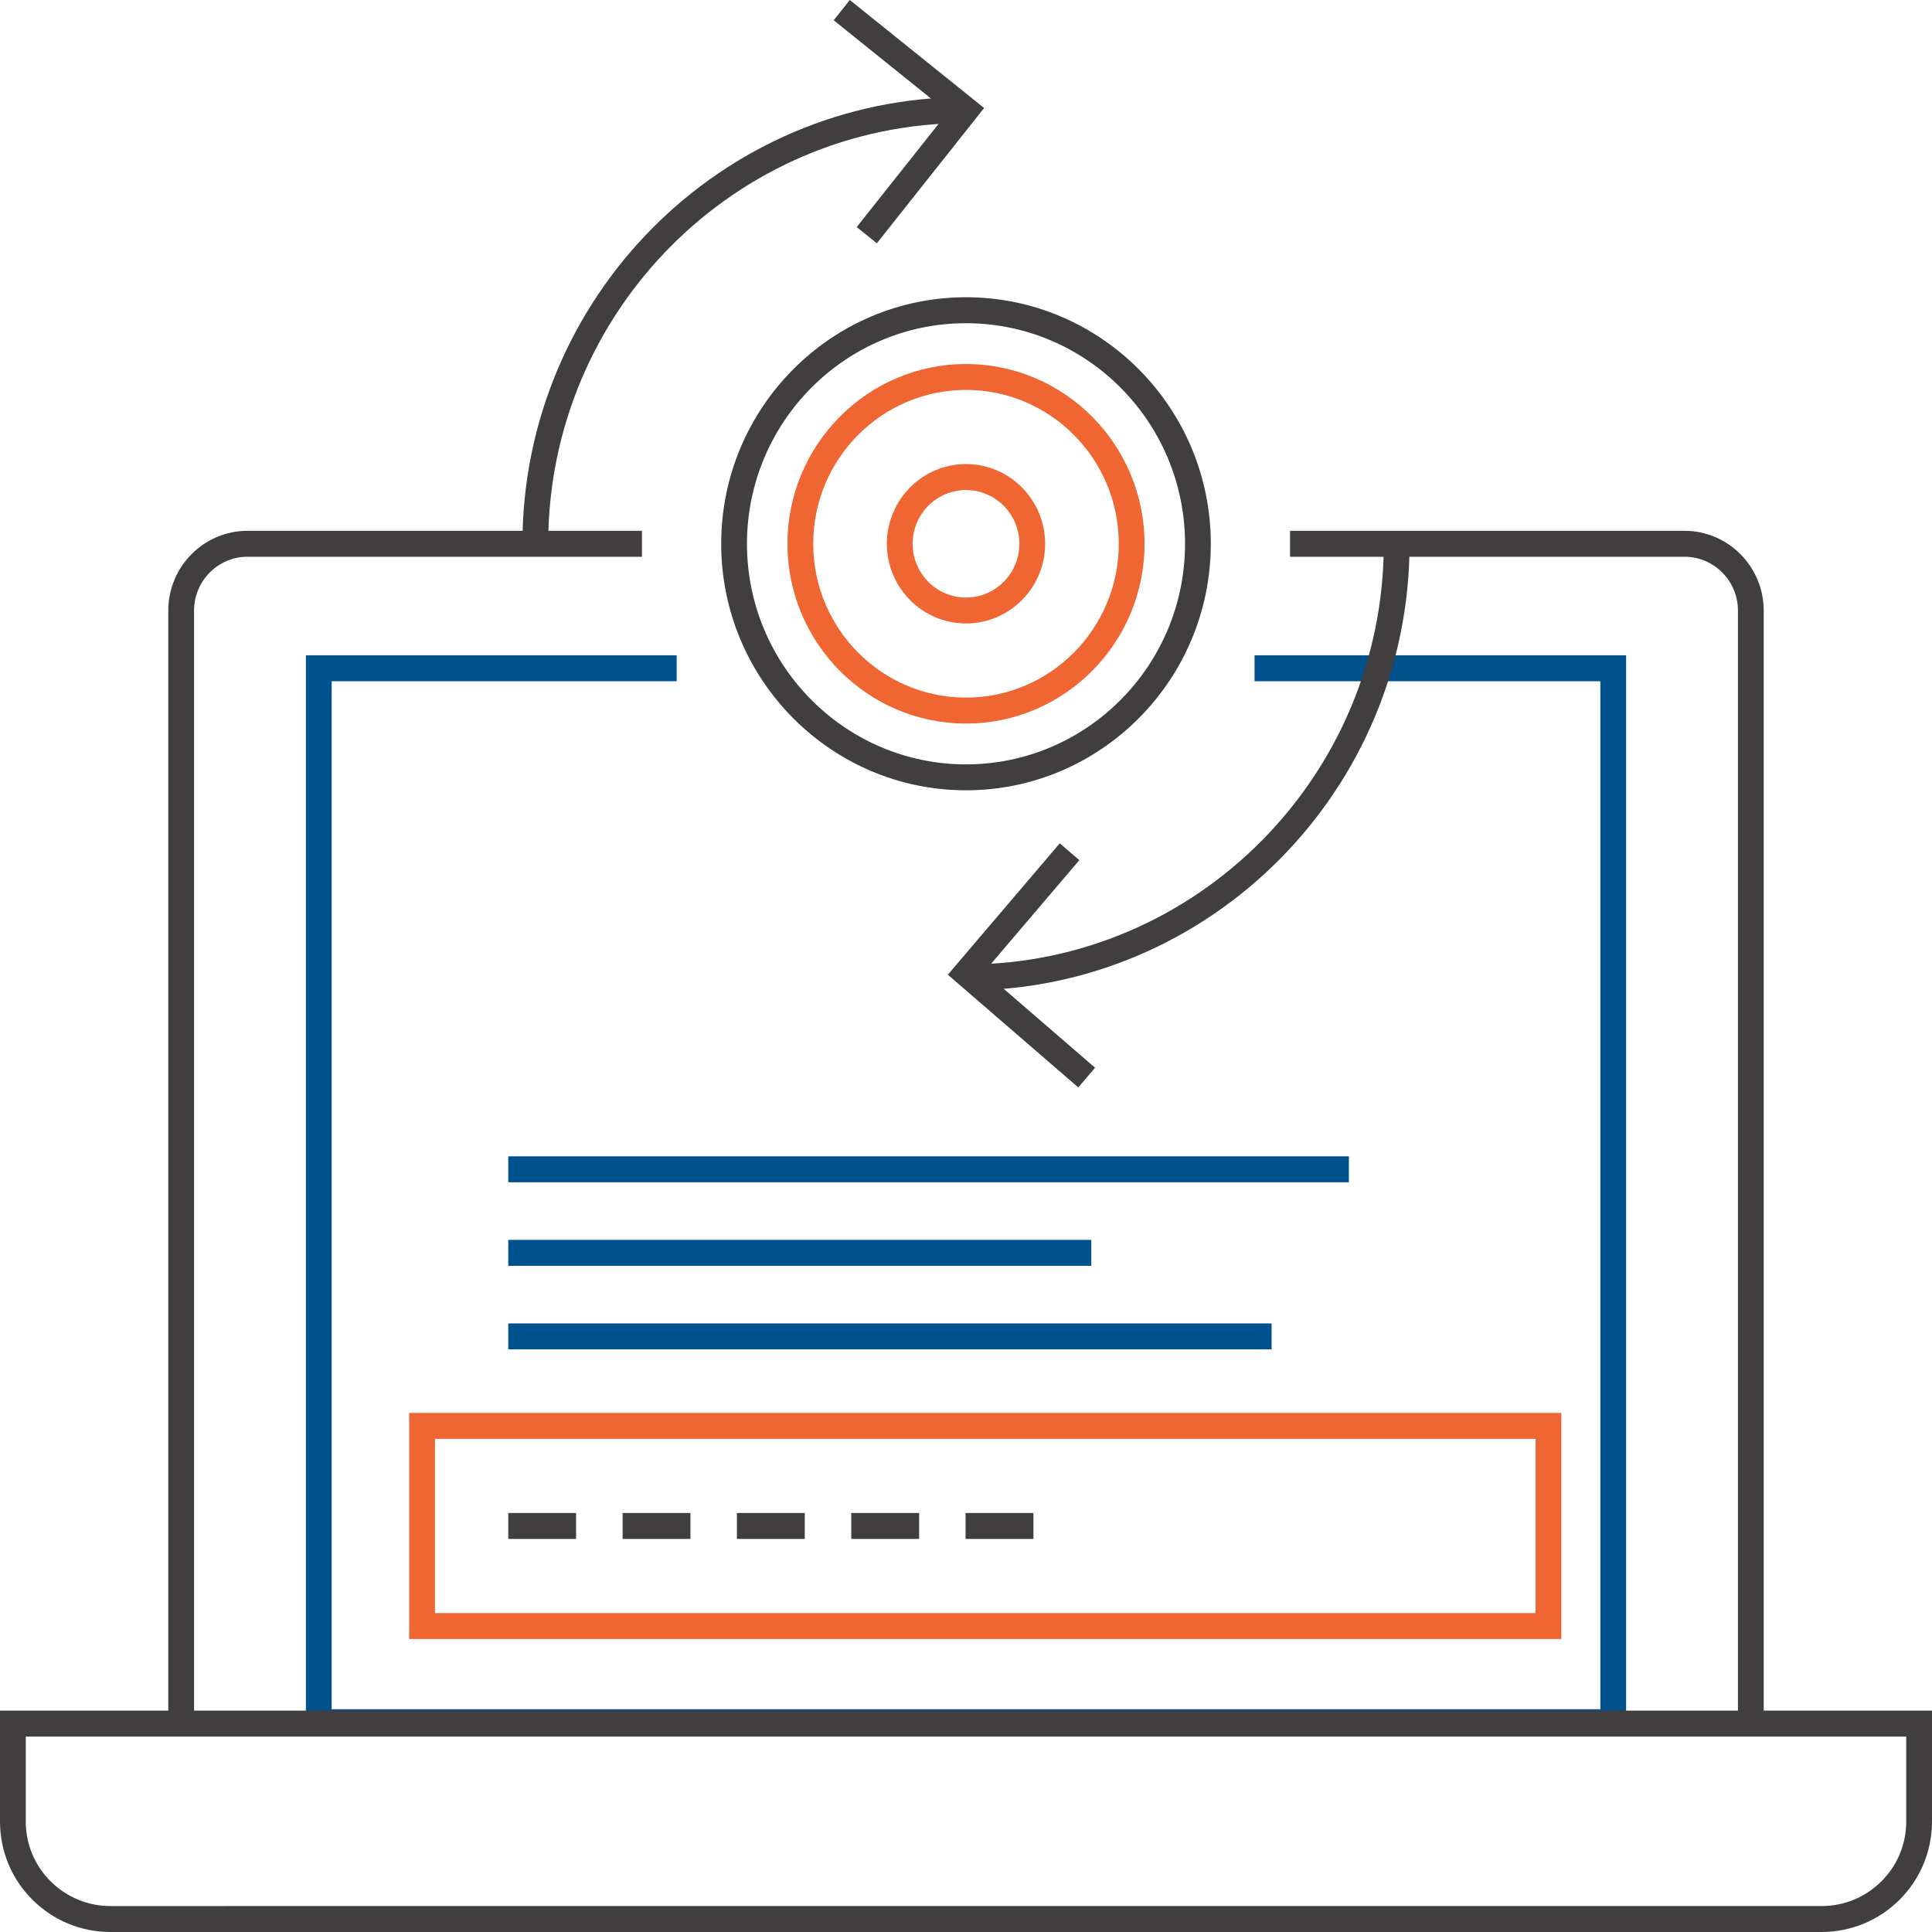
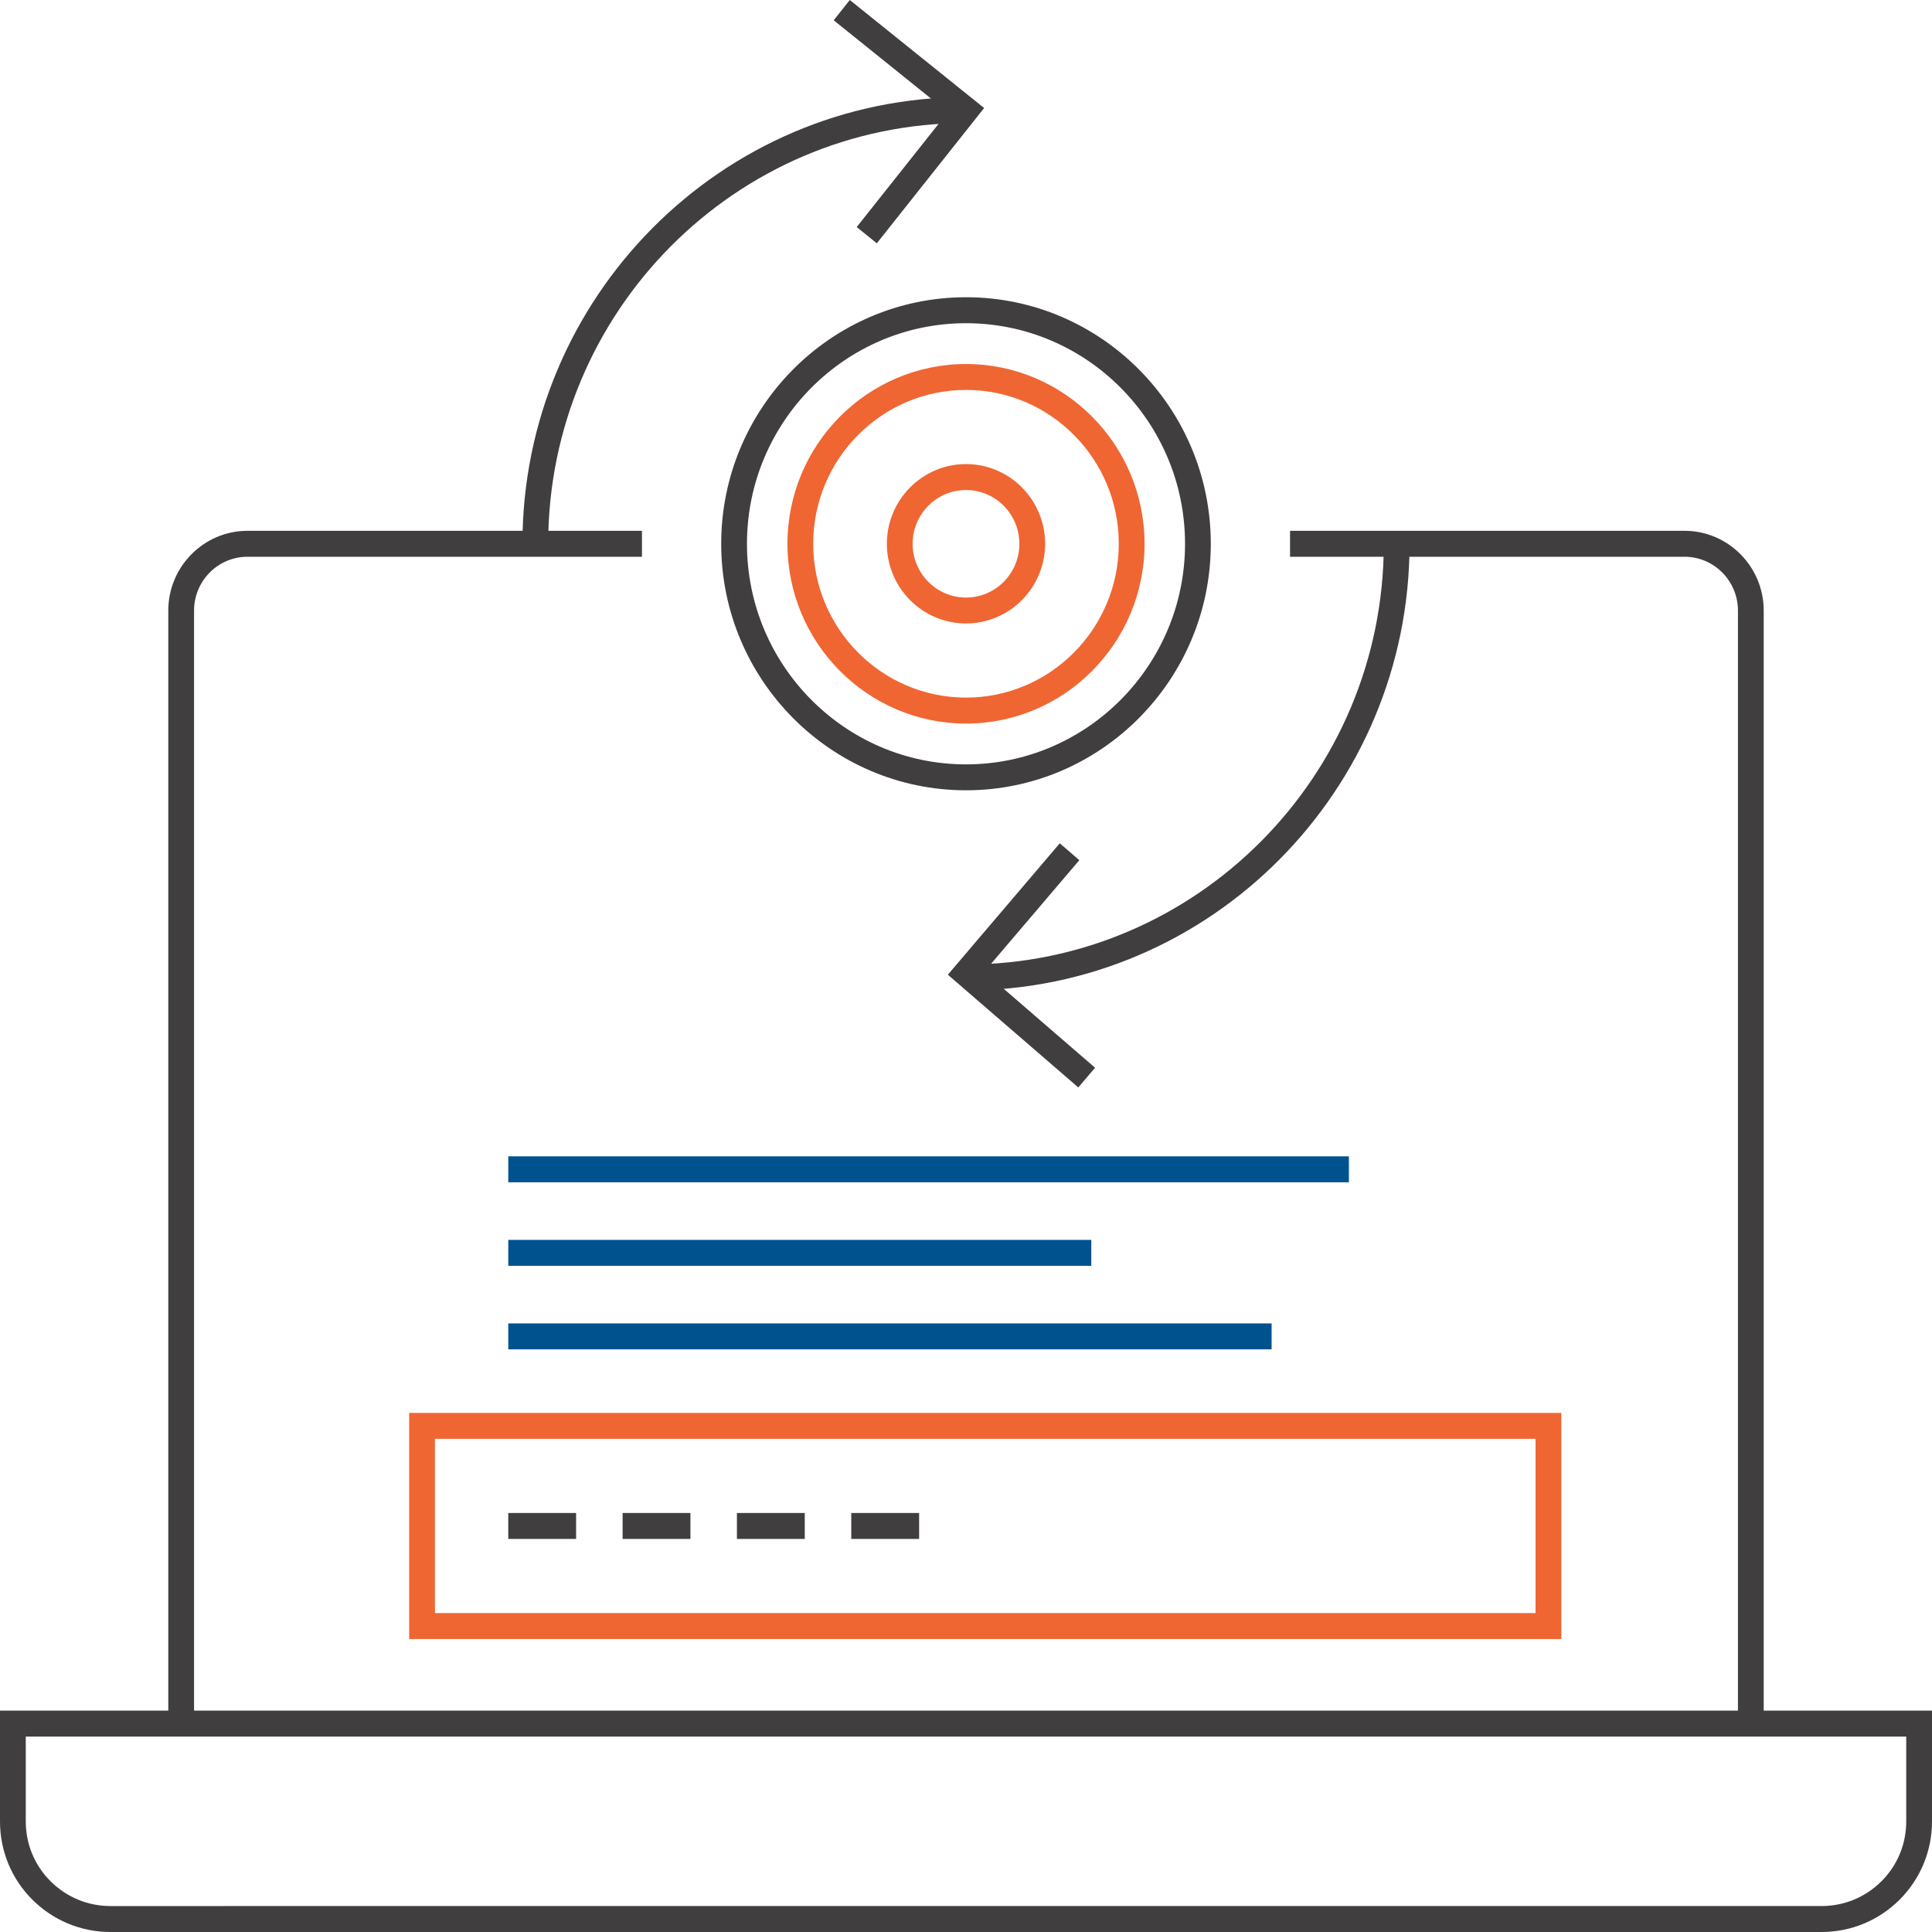
<svg xmlns="http://www.w3.org/2000/svg" id="ART" viewBox="0 0 75 75" width="75" height="75">
  <defs>
    <style>
      .cls-1 {
        fill: #00528f;
      }

      .cls-1, .cls-2, .cls-3 {
        stroke-width: 0px;
      }

      .cls-2 {
        fill: #403e3e;
      }

      .cls-3 {
        fill: #ef6633;
      }
    </style>
  </defs>
  <rect class="cls-2" x="19.731" y="58.734" width="2.633" height="1.007" />
  <rect class="cls-1" x="19.731" y="44.889" width="32.633" height="1.007" />
  <rect class="cls-1" x="19.731" y="48.132" width="22.633" height="1.007" />
  <rect class="cls-1" x="19.731" y="51.375" width="29.633" height="1.007" />
  <rect class="cls-2" x="24.17" y="58.734" width="2.633" height="1.007" />
  <rect class="cls-2" x="28.607" y="58.734" width="2.634" height="1.007" />
  <rect class="cls-2" x="33.046" y="58.734" width="2.634" height="1.007" />
-   <rect class="cls-2" x="37.484" y="58.734" width="2.634" height="1.007" />
-   <polygon class="cls-1" points="63.125 67.359 11.875 67.359 11.875 25.439 26.268 25.439 26.268 26.446 12.875 26.446 12.875 66.352 62.125 66.352 62.125 26.446 48.702 26.446 48.702 25.439 63.125 25.439 63.125 67.359" />
  <path class="cls-2" d="M74,67.414v3.291c0,.88-.341,1.706-.96,2.324-.623.622-1.451.964-2.331.964H4.29c-.879,0-1.705-.342-2.328-.963-.62-.618-.962-1.444-.962-2.325v-3.291h73M75,66.407H0v4.298c0,1.152.447,2.232,1.258,3.041.812.809,1.889,1.254,3.032,1.254h66.418c1.146,0,2.224-.446,3.035-1.255.81-.81,1.257-1.89,1.257-3.04v-4.298h0Z" />
  <path class="cls-3" d="M37.5,24.203c-1.694,0-3.072-1.388-3.072-3.094s1.378-3.094,3.072-3.094,3.072,1.388,3.072,3.094-1.378,3.094-3.072,3.094ZM37.5,19.023c-1.143,0-2.072.936-2.072,2.087s.93,2.087,2.072,2.087,2.072-.936,2.072-2.087-.93-2.087-2.072-2.087Z" />
  <path class="cls-2" d="M21.281,21.109h-1c0-9.561,7.725-17.34,17.219-17.34v1.007c-8.943,0-16.219,7.327-16.219,16.333Z" />
  <path class="cls-2" d="M37.5,38.449v-1.007c8.943,0,16.219-7.327,16.219-16.333h1c0,9.561-7.725,17.34-17.219,17.34Z" />
  <path class="cls-2" d="M37.5,30.679c-5.24,0-9.503-4.293-9.503-9.57s4.263-9.57,9.503-9.57,9.503,4.293,9.503,9.57-4.263,9.57-9.503,9.57ZM37.5,12.547c-4.688,0-8.503,3.841-8.503,8.563s3.814,8.563,8.503,8.563,8.503-3.841,8.503-8.563-3.814-8.563-8.503-8.563Z" />
  <path class="cls-3" d="M37.5,28.089c-3.821,0-6.931-3.131-6.931-6.979s3.109-6.979,6.931-6.979,6.931,3.131,6.931,6.979-3.109,6.979-6.931,6.979ZM37.5,15.137c-3.271,0-5.931,2.679-5.931,5.972s2.66,5.972,5.931,5.972,5.931-2.679,5.931-5.972-2.66-5.972-5.931-5.972Z" />
  <path class="cls-3" d="M60.609,63.627H15.884v-8.778h44.726v8.778ZM16.884,62.62h42.726v-6.764H16.884v6.764Z" />
  <path class="cls-2" d="M68.467,66.453h-1V23.703c0-1.153-.931-2.09-2.075-2.09h-15.313v-1.007h15.313c1.695,0,3.075,1.39,3.075,3.097v42.751Z" />
  <path class="cls-2" d="M7.533,66.453h-1V23.703c0-1.707,1.38-3.097,3.075-3.097h15.313v1.007h-15.313c-1.145,0-2.075.937-2.075,2.09v42.751Z" />
  <polygon class="cls-2" points="34.038 9.445 33.257 8.815 36.797 4.353 32.364 .787 32.989 0 38.203 4.193 34.038 9.445" />
  <polygon class="cls-2" points="41.859 42.214 36.795 37.838 41.14 32.737 41.899 33.392 38.205 37.729 42.51 41.449 41.859 42.214" />
</svg>